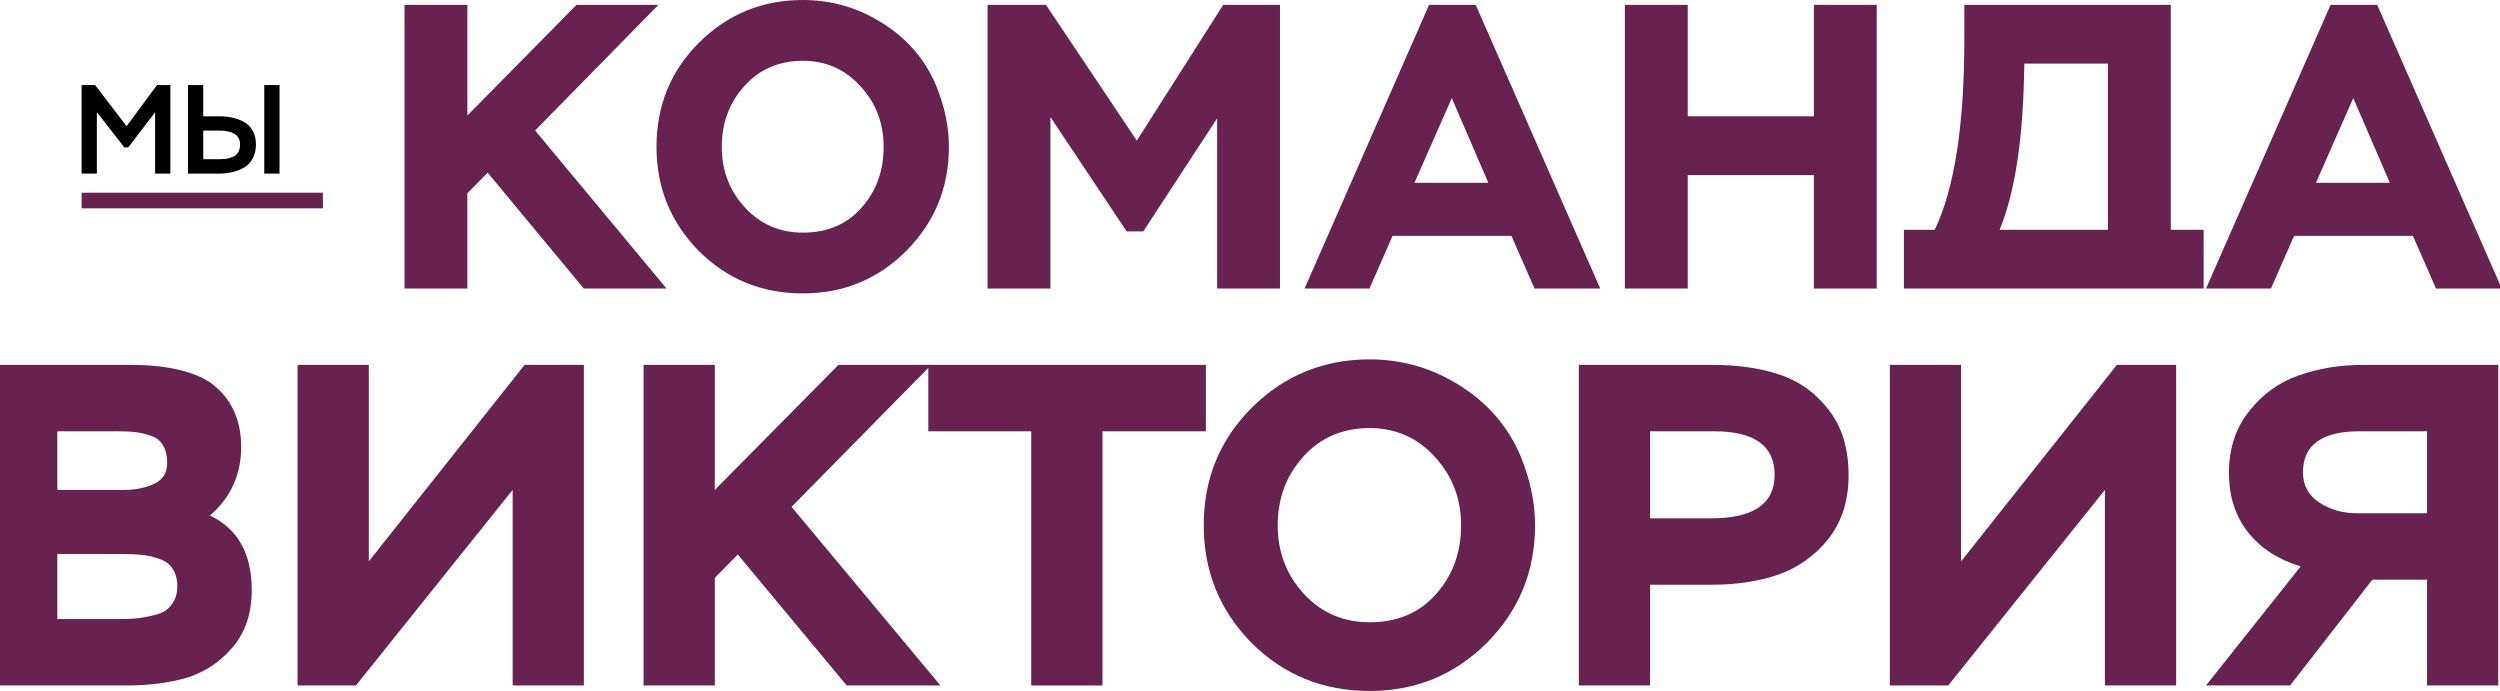
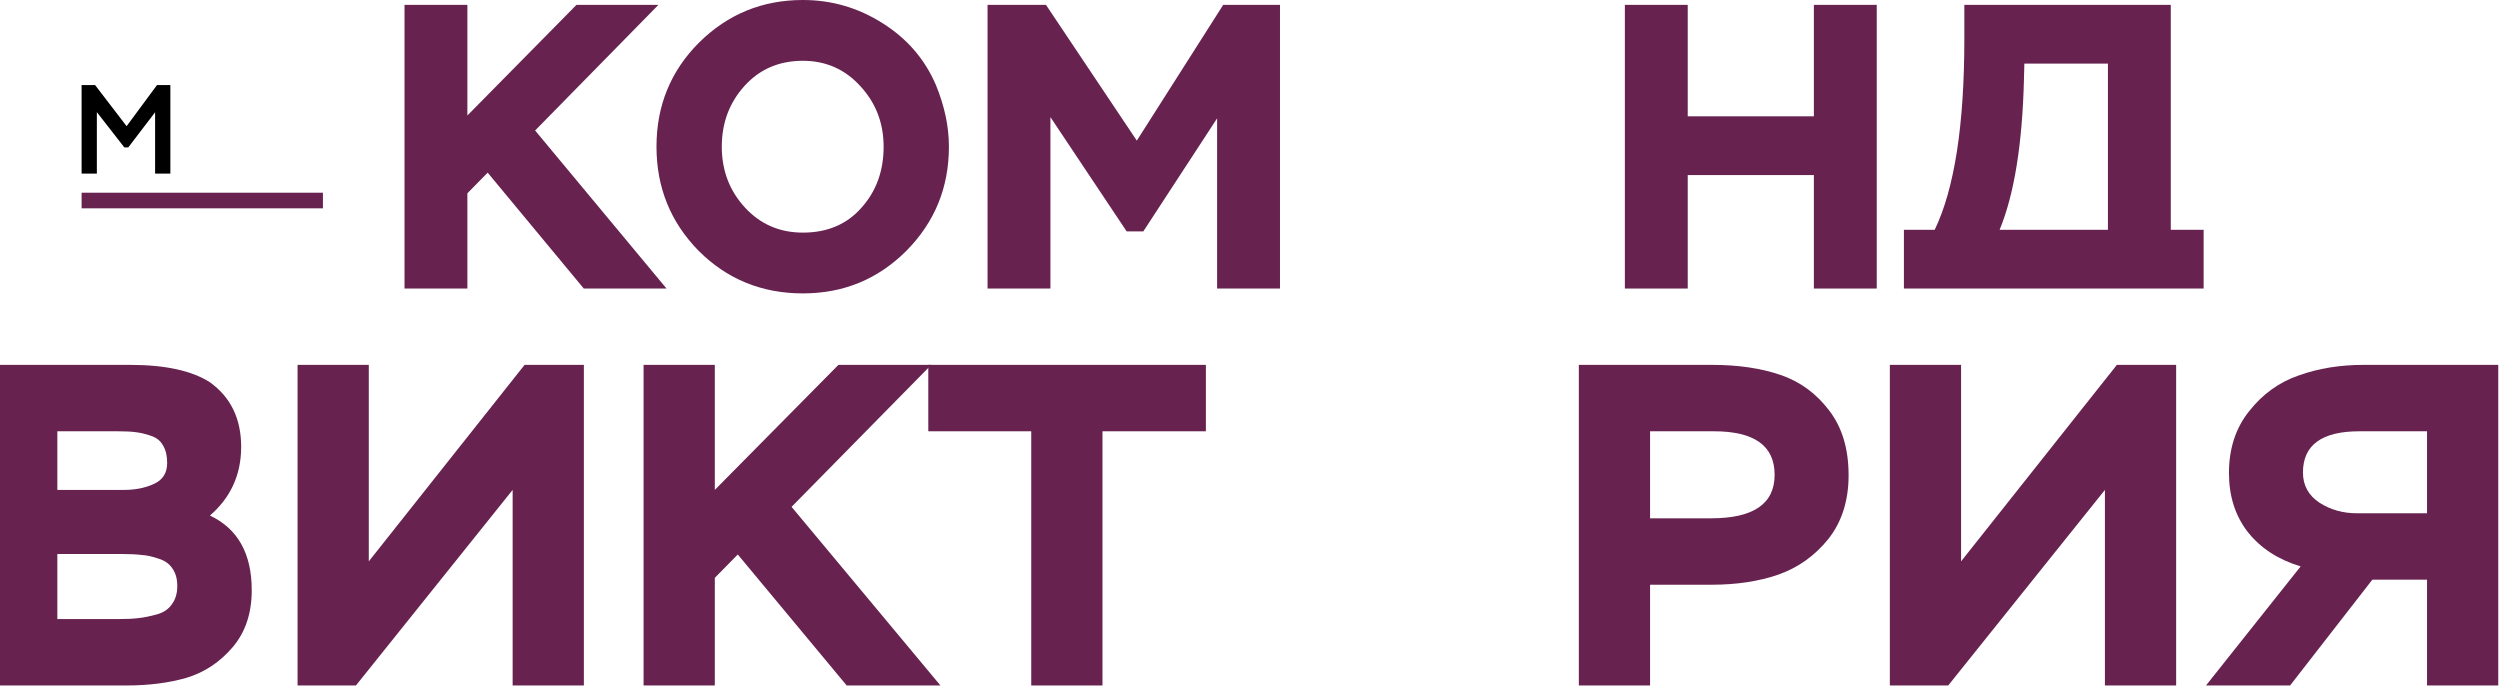
<svg xmlns="http://www.w3.org/2000/svg" width="1440" height="398" viewBox="0 0 1440 398" fill="none">
  <path d="M72.734 394.834H-8V210.166H74.852C95.146 210.166 110.499 213.507 120.91 220.191C132.91 228.808 138.91 241.208 138.91 257.388C138.91 273.393 132.91 286.583 120.91 296.96C136.969 304.523 144.998 318.856 144.998 339.961C144.998 353.328 141.292 364.32 133.881 372.938C126.646 381.38 117.91 387.184 107.675 390.349C97.44 393.339 85.793 394.834 72.734 394.834ZM70.617 319.12H33.029V356.581H68.499C72.911 356.581 76.617 356.406 79.617 356.054C82.793 355.702 86.322 354.999 90.205 353.943C94.087 352.888 96.999 350.953 98.94 348.139C101.058 345.326 102.116 341.808 102.116 337.587C102.116 333.366 101.146 329.936 99.205 327.298C97.44 324.66 94.793 322.814 91.264 321.758C87.734 320.527 84.469 319.824 81.47 319.648C78.646 319.296 75.028 319.12 70.617 319.12ZM67.97 248.419H33.029V282.186H71.411C77.94 282.186 83.675 281.043 88.617 278.757C93.734 276.471 96.293 272.425 96.293 266.622C96.293 262.576 95.499 259.235 93.911 256.597C92.499 253.959 90.205 252.112 87.028 251.057C84.028 250.001 81.117 249.298 78.293 248.946C75.646 248.594 72.205 248.419 67.97 248.419Z" fill="#672250" />
  <path d="M295.279 282.186L205.015 394.834H171.398V210.166H212.427V323.341L302.161 210.166H336.308V394.834H295.279V282.186Z" fill="#672250" />
  <path d="M411.73 394.834H370.701V210.166H411.73V282.186L482.935 210.166H536.405L455.935 291.948L541.699 394.834H487.699L424.965 319.384L411.73 332.838V394.834Z" fill="#672250" />
  <path d="M593.996 248.419H534.703V210.166H694.583V248.419H635.025V394.834H593.996V248.419Z" fill="#672250" />
-   <path d="M693.349 302.5C693.349 275.767 702.613 253.167 721.143 234.7C739.848 216.233 762.436 207 788.906 207C807.612 207 824.906 212.012 840.788 222.037C856.847 232.062 868.494 245.517 875.729 262.401C881.376 276.119 884.199 289.485 884.199 302.5C884.199 329.057 874.935 351.657 856.406 370.3C837.876 388.767 815.377 398 788.906 398C762.083 398 739.407 388.767 720.878 370.3C702.525 351.657 693.349 329.057 693.349 302.5ZM750.789 262.928C740.907 273.832 735.966 287.023 735.966 302.5C735.966 317.977 740.995 331.168 751.054 342.072C761.113 352.976 773.73 358.428 788.906 358.428C804.789 358.428 817.494 353.064 827.024 342.336C836.729 331.607 841.582 318.329 841.582 302.5C841.582 287.199 836.553 274.096 826.494 263.192C816.436 252.112 803.906 246.572 788.906 246.572C773.377 246.572 760.671 252.024 750.789 262.928Z" fill="#672250" />
  <path d="M950.441 336.796V394.834H909.412V210.166H986.176C1001.18 210.166 1014.32 212.1 1025.62 215.97C1036.91 219.839 1046.26 226.698 1053.68 236.547C1061.09 246.22 1064.79 258.619 1064.79 273.744C1064.79 288.342 1060.91 300.565 1053.15 310.414C1045.38 320.087 1035.76 326.947 1024.29 330.992C1013 334.861 1000.29 336.796 986.176 336.796H950.441ZM987.235 248.419H950.441V298.543H985.647C1010 298.543 1022.18 290.189 1022.18 273.481C1022.18 256.773 1010.53 248.419 987.235 248.419Z" fill="#672250" />
  <path d="M1212.43 282.186L1122.17 394.834H1088.55V210.166H1129.58V323.341L1219.32 210.166H1253.46V394.834H1212.43V282.186Z" fill="#672250" />
  <path d="M1439 394.834H1397.97V333.894H1366.47L1319.09 394.834H1270.65L1325.18 326.243C1312.3 322.374 1302.15 315.779 1294.74 306.457C1287.5 297.136 1283.88 285.792 1283.88 272.425C1283.88 258.355 1287.77 246.484 1295.53 236.811C1303.3 226.962 1312.82 220.103 1324.12 216.233C1335.41 212.188 1347.85 210.166 1361.44 210.166H1439V394.834ZM1357.47 295.641H1397.97V248.419H1359.06C1337.35 248.419 1326.5 256.333 1326.5 272.162C1326.5 279.548 1329.68 285.352 1336.03 289.573C1342.38 293.618 1349.53 295.641 1357.47 295.641Z" fill="#672250" />
  <path d="M269.211 166.199H233V2.801H269.211V66.526L332.056 2.801H379.247L308.226 75.163L383.92 166.199H336.261L280.893 99.439L269.211 111.344V166.199Z" fill="#672250" />
  <path d="M378.138 84.5C378.138 60.846 386.315 40.849 402.668 24.51C419.177 8.17 439.113 0 462.475 0C478.985 0 494.248 4.435 508.265 13.305C522.438 22.175 532.718 34.08 539.103 49.019C544.087 61.157 546.579 72.984 546.579 84.5C546.579 107.998 538.403 127.995 522.049 144.49C505.695 160.83 485.838 169 462.475 169C438.802 169 418.788 160.83 402.434 144.49C386.237 127.995 378.138 107.998 378.138 84.5ZM428.834 49.486C420.112 59.134 415.751 70.806 415.751 84.5C415.751 98.194 420.19 109.866 429.067 119.514C437.945 129.162 449.081 133.986 462.475 133.986C476.493 133.986 487.707 129.24 496.117 119.747C504.683 110.255 508.966 98.505 508.966 84.5C508.966 70.961 504.527 59.368 495.65 49.72C486.772 39.916 475.714 35.014 462.475 35.014C448.77 35.014 437.556 39.838 428.834 49.486Z" fill="#672250" />
  <path d="M605.043 166.199H568.832V2.801H602.474L654.805 80.999L704.566 2.801H737.273V166.199H701.062V68.16L658.543 133.286H648.964L605.043 67.46V166.199Z" fill="#672250" />
-   <path d="M788.807 166.199H751.428L823.15 2.801H850.016L921.738 166.199H883.891L870.575 135.854H802.124L788.807 166.199ZM857.259 105.275L836.233 56.489L814.739 105.275H857.259Z" fill="#672250" />
  <path d="M1081 166.199H1044.79V100.84H972.131V166.199H935.92V2.801H972.131V66.993H1044.79V2.801H1081V166.199Z" fill="#672250" />
  <path d="M1130.52 166.199H1096.65V132.352H1114.4C1125.77 108.698 1131.46 72.051 1131.46 22.409V2.801H1250.37V132.352H1269.29V166.199H1235.42H1130.52ZM1214.16 36.648H1166.03L1165.8 45.751C1164.86 83.099 1160.19 111.966 1151.78 132.352H1214.16V36.648Z" fill="#672250" />
-   <path d="M1308.07 166.199H1270.69L1342.41 2.801H1369.28L1441 166.199H1403.15L1389.84 135.854H1321.39L1308.07 166.199ZM1376.52 105.275L1355.49 56.489L1334 105.275H1376.52Z" fill="#672250" />
  <path d="M55.787 100H47V49H54.771L72.926 72.679L90.429 49H98.127V100H89.339V64.664L73.871 84.919H71.619L55.787 64.591V100Z" fill="black" />
-   <path d="M161 100H152.213V49H161V100ZM126.286 75.229H117.063V91.694H126.141C127.835 91.694 129.336 91.597 130.644 91.403C131.951 91.16 133.21 90.771 134.42 90.237C135.63 89.654 136.574 88.78 137.252 87.614C137.93 86.4 138.269 84.919 138.269 83.17C138.269 77.876 134.275 75.229 126.286 75.229ZM108.276 49H117.063V66.996H126.504C129.312 66.996 131.902 67.287 134.275 67.87C136.695 68.404 138.898 69.279 140.883 70.493C142.917 71.659 144.515 73.334 145.677 75.52C146.839 77.657 147.419 80.207 147.419 83.17C147.419 86.23 146.814 88.901 145.604 91.184C144.442 93.419 142.82 95.167 140.738 96.43C138.656 97.644 136.381 98.543 133.912 99.126C131.491 99.709 128.804 100 125.85 100H108.276V49Z" fill="black" />
  <rect x="47" y="111" width="139" height="9" fill="#672250" />
</svg>